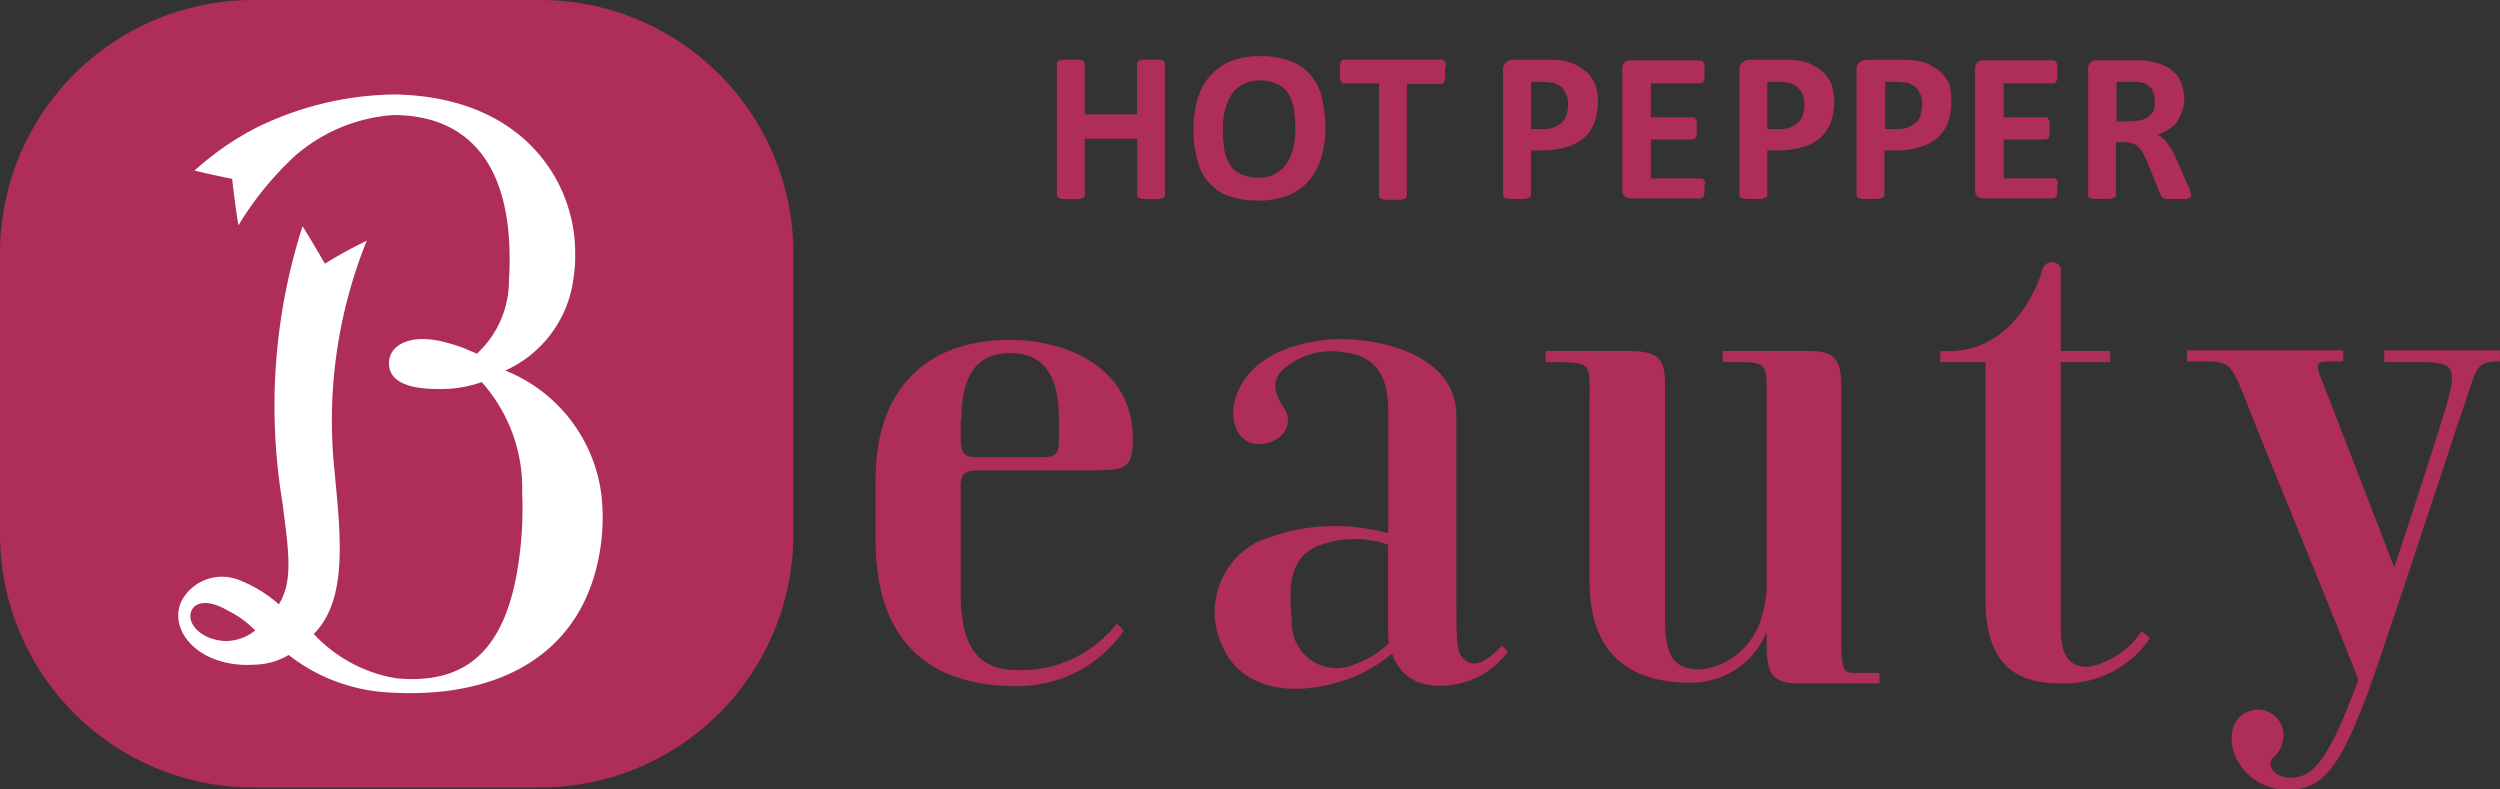
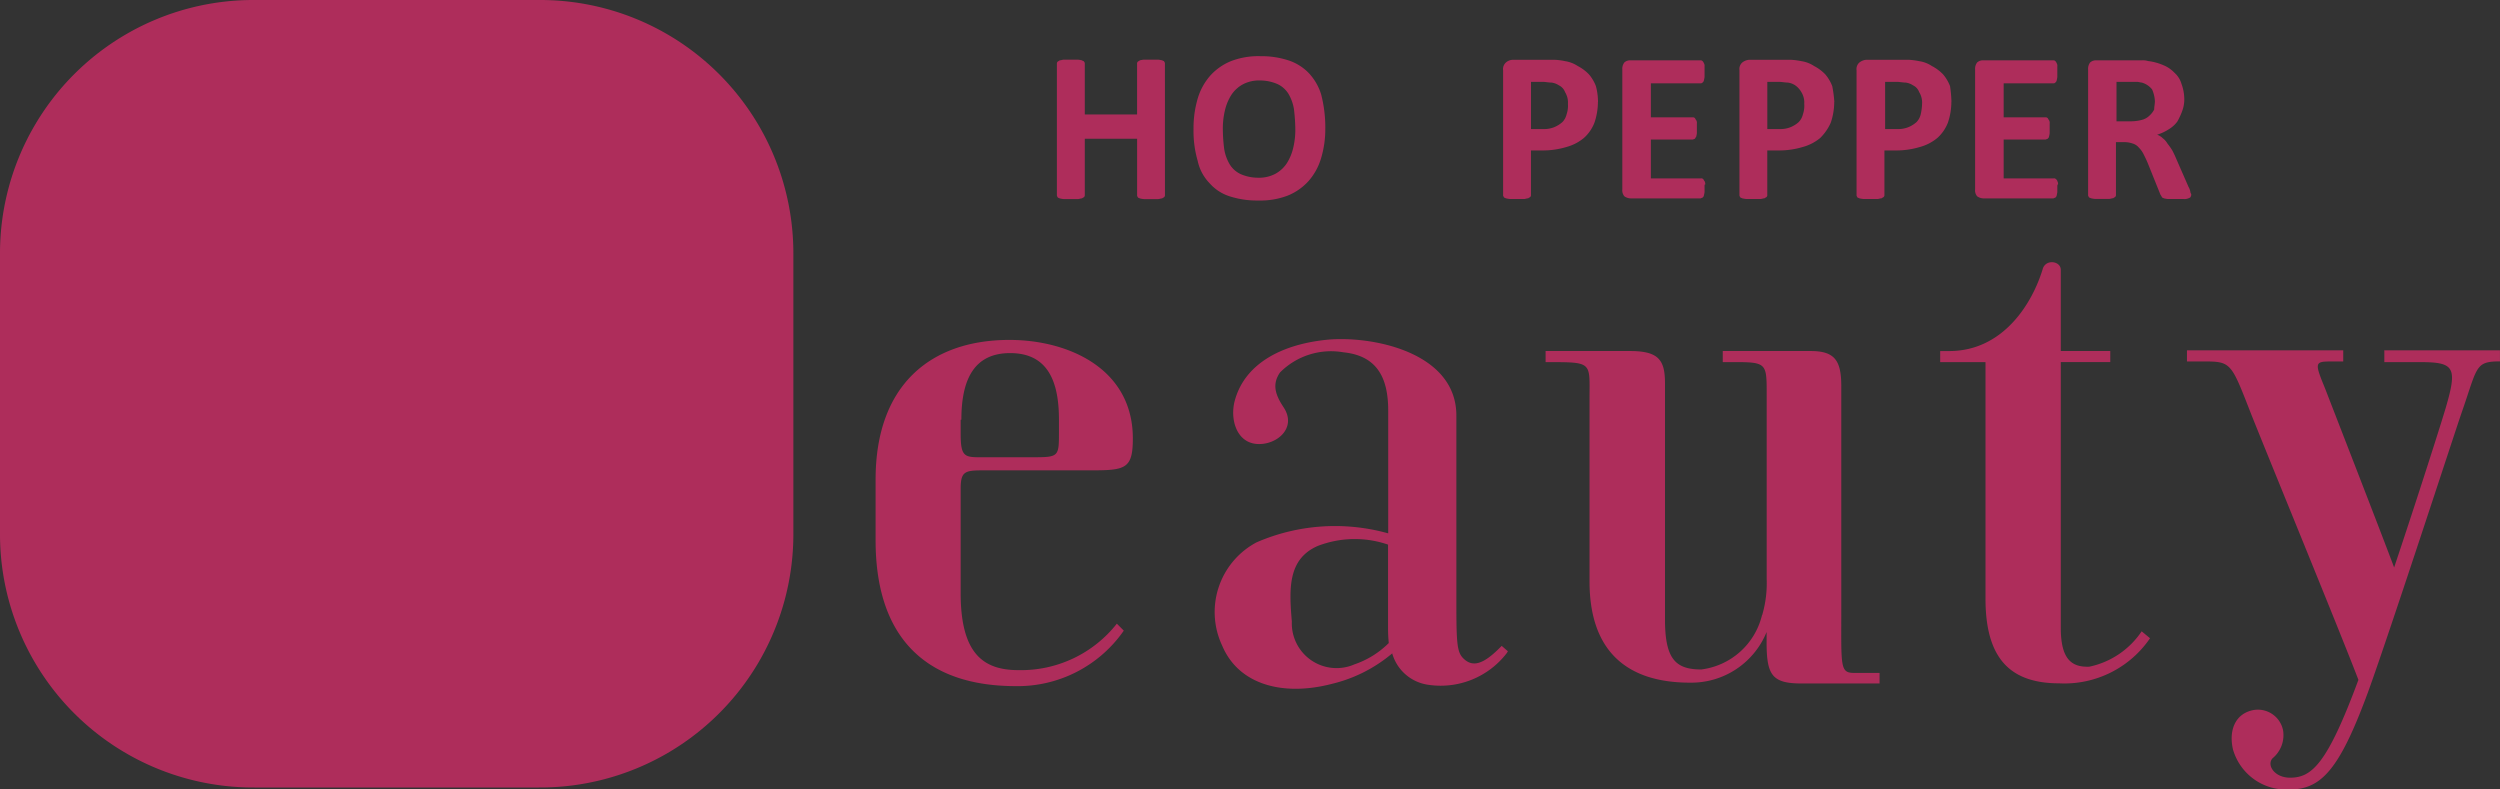
<svg xmlns="http://www.w3.org/2000/svg" id="clinic_beauty_hotpepper01_a" width="95" height="30" viewBox="0 0 95 30">
  <rect x="0" y="0" width="95" height="30" fill="#333333" stroke="none" />
  <path id="パス_3465" data-name="パス 3465" d="M321.2,50.526v.422h1.378c1.3,0,1.4.211.954,1.74-.212.712-1.06,3.374-1.96,6.063-.583-1.555-2.411-6.248-2.623-6.8-.4-.975-.4-1.028.212-1.028h.477V50.5H313.7v.422h.609c1.06,0,1.06.026,1.8,1.924.583,1.476,3.444,8.436,4.106,10.176-1.192,3.216-1.775,3.717-2.6,3.717-.583,0-.9-.475-.662-.738a1.139,1.139,0,0,0,.4-1.054.975.975,0,0,0-1.192-.764c-.636.158-.874.764-.715,1.476a2.108,2.108,0,0,0,2.146,1.529c1.219,0,1.907-.765,2.994-3.717.848-2.346,3.259-9.754,3.55-10.6.609-1.74.5-1.951,1.457-1.951V50.5h-4.4Z" transform="translate(-230.595 -37.187)" fill="#ae2d5b" />
  <path id="パス_3466" data-name="パス 3466" d="M185.191,60.54c-.689.712-1.113.844-1.484.448-.212-.237-.238-.58-.238-2.083V51.787c0-2.452-3.311-3.058-4.98-2.873-1.7.185-3.073.923-3.444,2.32-.185.712.079,1.582.848,1.634.742.053,1.537-.606,1.007-1.4-.371-.554-.4-.923-.132-1.318a2.735,2.735,0,0,1,2.411-.765c1.3.132,1.7,1,1.7,2.214v4.666a7.487,7.487,0,0,0-5.007.343,3,3,0,0,0-1.3,3.928c.636,1.5,2.331,1.924,4.159,1.45a5.562,5.562,0,0,0,2.3-1.16,1.662,1.662,0,0,0,1.325,1.186,3.168,3.168,0,0,0,3.02-1.186c.026-.026.026-.053.053-.079Zm-5.616.712a1.7,1.7,0,0,1-2.358-1.634c-.106-1.239-.159-2.373.98-2.873a3.9,3.9,0,0,1,2.676-.053V59.8a5.965,5.965,0,0,0,.027.633,3.4,3.4,0,0,1-1.325.817" transform="translate(-128.127 -35.997)" fill="#ae2d5b" />
  <path id="パス_3467" data-name="パス 3467" d="M285.956,51.821a3.183,3.183,0,0,1-1.987,1.344c-.662.026-1.086-.264-1.086-1.476v-10.1h1.881V41.17h-1.881V38.086c0-.343-.583-.422-.689-.026-.4,1.318-1.51,3.111-3.55,3.111H278.3v.422h1.722v8.989c0,2.32.98,3.216,2.808,3.216a3.937,3.937,0,0,0,3.444-1.714Z" transform="translate(-204.573 -27.831)" fill="#ae2d5b" />
  <path id="パス_3468" data-name="パス 3468" d="M233.436,62.832c-.556,0-.5-.211-.5-2.452V51.944c0-.975-.238-1.344-1.166-1.344h-3.338v.422c1.7,0,1.669-.079,1.669,1.292v6.96a4.288,4.288,0,0,1-.159,1.318c0,.026-.027.053-.027.079a2.725,2.725,0,0,1-2.3,2.03c-.98,0-1.378-.4-1.378-1.9V51.839c0-.87-.212-1.239-1.325-1.239H221.7v.422c1.8,0,1.669-.026,1.669,1.371v6.96c0,2.715,1.484,3.849,3.815,3.849a3.089,3.089,0,0,0,2.914-1.924v.4c0,1.239.212,1.555,1.325,1.555h2.967v-.4Z" transform="translate(-162.967 -37.261)" fill="#ae2d5b" />
  <path id="パス_3469" data-name="パス 3469" d="M134.766,59.782a4.635,4.635,0,0,1-3.735,1.766c-1.3,0-2.2-.58-2.2-2.926V54.668c0-.685.159-.712.9-.712h4.106c1.272,0,1.537-.079,1.537-1.213,0-2.663-2.464-3.743-4.689-3.743-2.994,0-5.086,1.714-5.086,5.3v2.32c0,3.664,1.881,5.536,5.325,5.536a4.908,4.908,0,0,0,4.106-2.109Zm-5.908-7.75c0-1.555.5-2.531,1.854-2.531,1.484,0,1.854,1.16,1.854,2.531v.527c0,.9-.026.9-1.06.9h-1.96c-.583,0-.715-.053-.715-.9v-.527Z" transform="translate(-92.326 -36.083)" fill="#ae2d5b" />
  <path id="パス_3470" data-name="パス 3470" d="M20.478,0H9.67A9.626,9.626,0,0,0,0,9.6V20.325a9.626,9.626,0,0,0,9.67,9.6H20.478a9.626,9.626,0,0,0,9.67-9.6V9.6A9.626,9.626,0,0,0,20.478,0" fill="#ae2d5b" />
-   <path id="パス_3471" data-name="パス 3471" d="M26.061,33.263c-.159.448.4,1.081,1.325,1.107a1.8,1.8,0,0,0,1.113-.4,3.544,3.544,0,0,0-1.007-.738c-.795-.475-1.3-.343-1.431.026m15.471-1.951c-.795,3.77-4.053,5.3-8.08,5.009A6.742,6.742,0,0,1,29.77,34.9a2.621,2.621,0,0,1-1.3.369c-2.04.132-3.285-1.239-2.782-2.4a1.746,1.746,0,0,1,2.2-.817,5.064,5.064,0,0,1,1.51.923c.583-.923.344-2.188.132-3.9A22.391,22.391,0,0,1,30.3,18.605c.344.554.848,1.424.848,1.424a17.236,17.236,0,0,1,1.59-.87,18.3,18.3,0,0,0-1.219,8.8c.212,2.32.53,4.824-.795,6.142a5.5,5.5,0,0,0,3.153,1.687c2.861.264,4.292-1.318,4.689-4.851a14.1,14.1,0,0,0,.079-2.214,6.053,6.053,0,0,0-1.537-4.192,4.723,4.723,0,0,1-1.616.264c-1.033,0-1.96-.211-1.907-1.054.053-.633.848-1.107,2.278-.685a5.983,5.983,0,0,1,.636.211h0c.106.053.318.132.424.185a3.783,3.783,0,0,0,1.219-2.821c.026-.211.026-.791.026-.791,0-3.8-1.748-5.457-4.424-5.457a6.346,6.346,0,0,0-3.735,1.555,12.111,12.111,0,0,0-2.146,2.636c-.132-.764-.238-1.766-.238-1.766s-.795-.158-1.431-.316a11.074,11.074,0,0,1,2.358-1.634A12.248,12.248,0,0,1,33.823,13.6c5.033.105,6.861,3.506,6.835,6.037a4.944,4.944,0,0,1-.053.87,4.47,4.47,0,0,1-2.6,3.585,5.878,5.878,0,0,1,3.656,4.772,7.839,7.839,0,0,1-.132,2.452" transform="translate(-18.802 -10.011)" fill="#fff" />
  <path id="パス_3472" data-name="パス 3472" d="M155.706,13.741a.1.1,0,0,1-.026.079c-.027.026-.053.026-.079.053-.053,0-.106.026-.159.026h-.53a.941.941,0,0,1-.159-.026c-.053-.026-.079-.026-.079-.053a.1.1,0,0,1-.026-.079V11.605H152.66v2.135a.1.1,0,0,1-.027.079c-.026.026-.053.026-.079.053-.053,0-.106.026-.159.026h-.53a.94.94,0,0,1-.159-.026c-.053-.026-.079-.026-.079-.053a.1.1,0,0,1-.027-.079V8.758a.1.1,0,0,1,.027-.079c.026-.026.053-.026.079-.053.053,0,.106-.026.159-.026h.53a.941.941,0,0,1,.159.026c.026.026.079.026.079.053a.1.1,0,0,1,.027.079v1.924h1.987V8.758a.1.1,0,0,1,.026-.079c.027-.026.053-.026.079-.053a.94.94,0,0,1,.159-.026h.53a.941.941,0,0,1,.159.026c.053.026.079.026.079.053a.1.1,0,0,1,.026.079Z" transform="translate(-111.438 -6.333)" fill="#ae2d5b" />
  <path id="パス_3473" data-name="パス 3473" d="M175.068,10.868a6.927,6.927,0,0,0-.053-.764,1.659,1.659,0,0,0-.212-.58.962.962,0,0,0-.424-.369,1.643,1.643,0,0,0-.662-.132,1.3,1.3,0,0,0-.662.158,1.224,1.224,0,0,0-.424.4,1.909,1.909,0,0,0-.238.58,2.926,2.926,0,0,0-.079.712,6.109,6.109,0,0,0,.053.764,1.659,1.659,0,0,0,.212.58.962.962,0,0,0,.424.369,1.643,1.643,0,0,0,.662.132,1.3,1.3,0,0,0,.662-.158,1.224,1.224,0,0,0,.424-.4,1.909,1.909,0,0,0,.238-.58,2.927,2.927,0,0,0,.079-.712m1.139-.053a3.839,3.839,0,0,1-.159,1.16,2.309,2.309,0,0,1-.477.87,2.153,2.153,0,0,1-.795.554,2.9,2.9,0,0,1-1.113.185,3.367,3.367,0,0,1-1.086-.158,1.7,1.7,0,0,1-.768-.5,1.734,1.734,0,0,1-.45-.844,4.082,4.082,0,0,1-.159-1.213,3.963,3.963,0,0,1,.159-1.16,2.308,2.308,0,0,1,.477-.87,2.152,2.152,0,0,1,.795-.554,2.9,2.9,0,0,1,1.113-.185,3.313,3.313,0,0,1,1.06.158,1.9,1.9,0,0,1,.768.475,2.088,2.088,0,0,1,.477.817,5.02,5.02,0,0,1,.159,1.265" transform="translate(-125.846 -5.965)" fill="#ae2d5b" />
-   <path id="パス_3474" data-name="パス 3474" d="M196.2,9.075v.211a1.137,1.137,0,0,1-.026.132c-.027.026-.027.053-.053.079a.082.082,0,0,1-.053.026h-1.325v4.244a.1.1,0,0,1-.026.079c-.027.026-.053.026-.079.053-.053,0-.106.026-.159.026h-.53a.94.94,0,0,1-.159-.026c-.053-.026-.079-.026-.079-.053a.1.1,0,0,1-.026-.079V9.5h-1.325a.1.1,0,0,1-.079-.026c-.027-.026-.027-.053-.053-.079a.2.2,0,0,1-.026-.132V8.837a1.137,1.137,0,0,1,.026-.132c.026-.026.026-.053.053-.079a.1.1,0,0,1,.079-.026h3.735c.027,0,.053,0,.053.026.027.026.027.053.053.079a.2.2,0,0,1,.026.132c-.053.079-.026.132-.026.237" transform="translate(-141.283 -6.333)" fill="#ae2d5b" />
  <path id="パス_3475" data-name="パス 3475" d="M218.064,10.287a.751.751,0,0,0-.106-.448.472.472,0,0,0-.238-.264.654.654,0,0,0-.291-.105c-.106,0-.212-.026-.318-.026h-.45v1.793h.477a1.013,1.013,0,0,0,.424-.079,1.1,1.1,0,0,0,.291-.185.628.628,0,0,0,.159-.29,1.02,1.02,0,0,0,.053-.4m1.139-.079a2.474,2.474,0,0,1-.132.791,1.514,1.514,0,0,1-.4.58,1.754,1.754,0,0,1-.662.343,3.085,3.085,0,0,1-.9.132h-.45v1.687a.1.1,0,0,1-.026.079c-.026.026-.053.026-.079.053-.053,0-.106.026-.159.026h-.53a.941.941,0,0,1-.159-.026c-.053-.026-.079-.026-.079-.053a.1.1,0,0,1-.027-.079V9a.328.328,0,0,1,.106-.29.406.406,0,0,1,.265-.105h1.59a2.362,2.362,0,0,1,.4.053,1.193,1.193,0,0,1,.477.185,1.616,1.616,0,0,1,.424.316,1.542,1.542,0,0,1,.265.448,2.382,2.382,0,0,1,.079.606" transform="translate(-158.483 -6.333)" fill="#ae2d5b" />
  <path id="パス_3476" data-name="パス 3476" d="M235.826,13.524v.185a1.136,1.136,0,0,1-.027.132c0,.026-.026.053-.053.079-.026,0-.053.026-.079.026h-2.649a.429.429,0,0,1-.238-.079.349.349,0,0,1-.079-.264V9.043a.392.392,0,0,1,.079-.264.325.325,0,0,1,.238-.079h2.649a.1.1,0,0,1,.079.026.2.2,0,0,1,.053.079.2.2,0,0,1,.027.132v.4a1.136,1.136,0,0,1-.027.132c0,.026-.026.053-.053.079a.1.1,0,0,1-.079.026h-1.881v1.292h1.59a.1.1,0,0,1,.079.026c.026.026.026.053.053.079a.2.2,0,0,1,.026.132v.369a1.138,1.138,0,0,1-.026.132c-.027.026-.027.053-.053.079-.026,0-.053.026-.079.026h-1.59v1.476h1.907a.1.1,0,0,1,.079.026c.026.026.026.053.053.079a.2.2,0,0,1,.026.132c-.026-.026-.026.053-.026.105" transform="translate(-171.053 -6.407)" fill="#ae2d5b" />
  <path id="パス_3477" data-name="パス 3477" d="M251.964,10.287a.751.751,0,0,0-.106-.448.792.792,0,0,0-.238-.264.654.654,0,0,0-.291-.105c-.106,0-.212-.026-.318-.026h-.45v1.793h.477a1.013,1.013,0,0,0,.424-.079,1.1,1.1,0,0,0,.291-.185.628.628,0,0,0,.159-.29,1.02,1.02,0,0,0,.053-.4m1.139-.079a2.474,2.474,0,0,1-.132.791,1.878,1.878,0,0,1-.4.58,1.754,1.754,0,0,1-.662.343,3.085,3.085,0,0,1-.9.132h-.45v1.687a.1.1,0,0,1-.026.079c-.026.026-.053.026-.079.053-.053,0-.106.026-.159.026h-.53a.941.941,0,0,1-.159-.026c-.053-.026-.079-.026-.079-.053a.1.1,0,0,1-.026-.079V9a.328.328,0,0,1,.106-.29.472.472,0,0,1,.265-.105h1.59a2.767,2.767,0,0,1,.4.053,1.193,1.193,0,0,1,.477.185,1.616,1.616,0,0,1,.424.316,1.542,1.542,0,0,1,.265.448,4.748,4.748,0,0,1,.079.606" transform="translate(-183.403 -6.333)" fill="#ae2d5b" />
  <path id="パス_3478" data-name="パス 3478" d="M268.79,10.287a.751.751,0,0,0-.106-.448.472.472,0,0,0-.238-.264.654.654,0,0,0-.291-.105c-.106,0-.212-.026-.318-.026h-.45v1.793h.477a1.013,1.013,0,0,0,.424-.079,1.094,1.094,0,0,0,.291-.185.627.627,0,0,0,.159-.29,2.023,2.023,0,0,0,.053-.4m1.113-.079a2.473,2.473,0,0,1-.132.791,1.513,1.513,0,0,1-.4.58,1.754,1.754,0,0,1-.662.343,3.085,3.085,0,0,1-.9.132h-.45v1.687a.1.1,0,0,1-.027.079c-.026.026-.053.026-.079.053-.053,0-.106.026-.159.026h-.53a.941.941,0,0,1-.159-.026c-.053-.026-.079-.026-.079-.053a.1.1,0,0,1-.026-.079V9a.328.328,0,0,1,.106-.29.472.472,0,0,1,.265-.105h1.616a2.769,2.769,0,0,1,.4.053,1.193,1.193,0,0,1,.477.185,1.614,1.614,0,0,1,.424.316,1.541,1.541,0,0,1,.265.448,4.679,4.679,0,0,1,.053.606" transform="translate(-195.752 -6.333)" fill="#ae2d5b" />
  <path id="パス_3479" data-name="パス 3479" d="M286.426,13.524v.185a1.138,1.138,0,0,1-.026.132c0,.026-.027.053-.053.079-.027,0-.053.026-.079.026h-2.649a.429.429,0,0,1-.238-.079.349.349,0,0,1-.079-.264V9.043a.393.393,0,0,1,.079-.264.325.325,0,0,1,.238-.079h2.649a.1.1,0,0,1,.079.026.2.2,0,0,1,.053.079.2.2,0,0,1,.026.132v.4a1.138,1.138,0,0,1-.026.132c0,.026-.027.053-.053.079a.1.1,0,0,1-.079.026h-1.881v1.292h1.59a.1.1,0,0,1,.079.026c.026.026.026.053.053.079a.2.2,0,0,1,.026.132v.369a1.137,1.137,0,0,1-.026.132c0,.026-.027.053-.053.079-.026,0-.053.026-.079.026h-1.59v1.476h1.907a.1.1,0,0,1,.079.026c.027.026.053.053.053.079a.2.2,0,0,1,.027.132c-.027-.026-.027.053-.027.105" transform="translate(-208.248 -6.407)" fill="#ae2d5b" />
  <path id="パス_3480" data-name="パス 3480" d="M302.043,10.255a1.237,1.237,0,0,0-.106-.448.752.752,0,0,0-.4-.264c-.053,0-.106-.026-.185-.026h-.768v1.5h.556a1.611,1.611,0,0,0,.4-.053.632.632,0,0,0,.291-.158.821.821,0,0,0,.185-.237c0-.105.027-.211.027-.316m1.378,3.559a.1.1,0,0,1-.026.079c0,.026-.027.026-.079.053a.394.394,0,0,1-.185.026h-.583a.94.94,0,0,1-.159-.026c-.053-.026-.079-.026-.079-.053-.027-.026-.027-.053-.053-.079l-.477-1.186c-.053-.132-.106-.237-.159-.343a.947.947,0,0,0-.185-.264.476.476,0,0,0-.238-.158.956.956,0,0,0-.291-.053h-.344v2a.1.1,0,0,1-.026.079c-.026.026-.053.026-.079.053-.053,0-.106.026-.159.026h-.53a.941.941,0,0,1-.159-.026c-.053-.026-.079-.026-.079-.053a.1.1,0,0,1-.026-.079V9.043a.392.392,0,0,1,.079-.264.325.325,0,0,1,.238-.079h1.722a.66.66,0,0,1,.238.026,2.113,2.113,0,0,1,.583.158,1.211,1.211,0,0,1,.424.29.885.885,0,0,1,.265.422,1.715,1.715,0,0,1,.106.554,1.272,1.272,0,0,1-.079.475,2.658,2.658,0,0,1-.185.4,1.127,1.127,0,0,1-.318.29,1.783,1.783,0,0,1-.45.211.578.578,0,0,1,.212.132.713.713,0,0,1,.185.211,2.284,2.284,0,0,1,.185.264c.053.105.106.211.159.343l.45,1.028a.6.6,0,0,1,.079.237.1.1,0,0,1,.027.079" transform="translate(-220.157 -6.407)" fill="#ae2d5b" />
</svg>